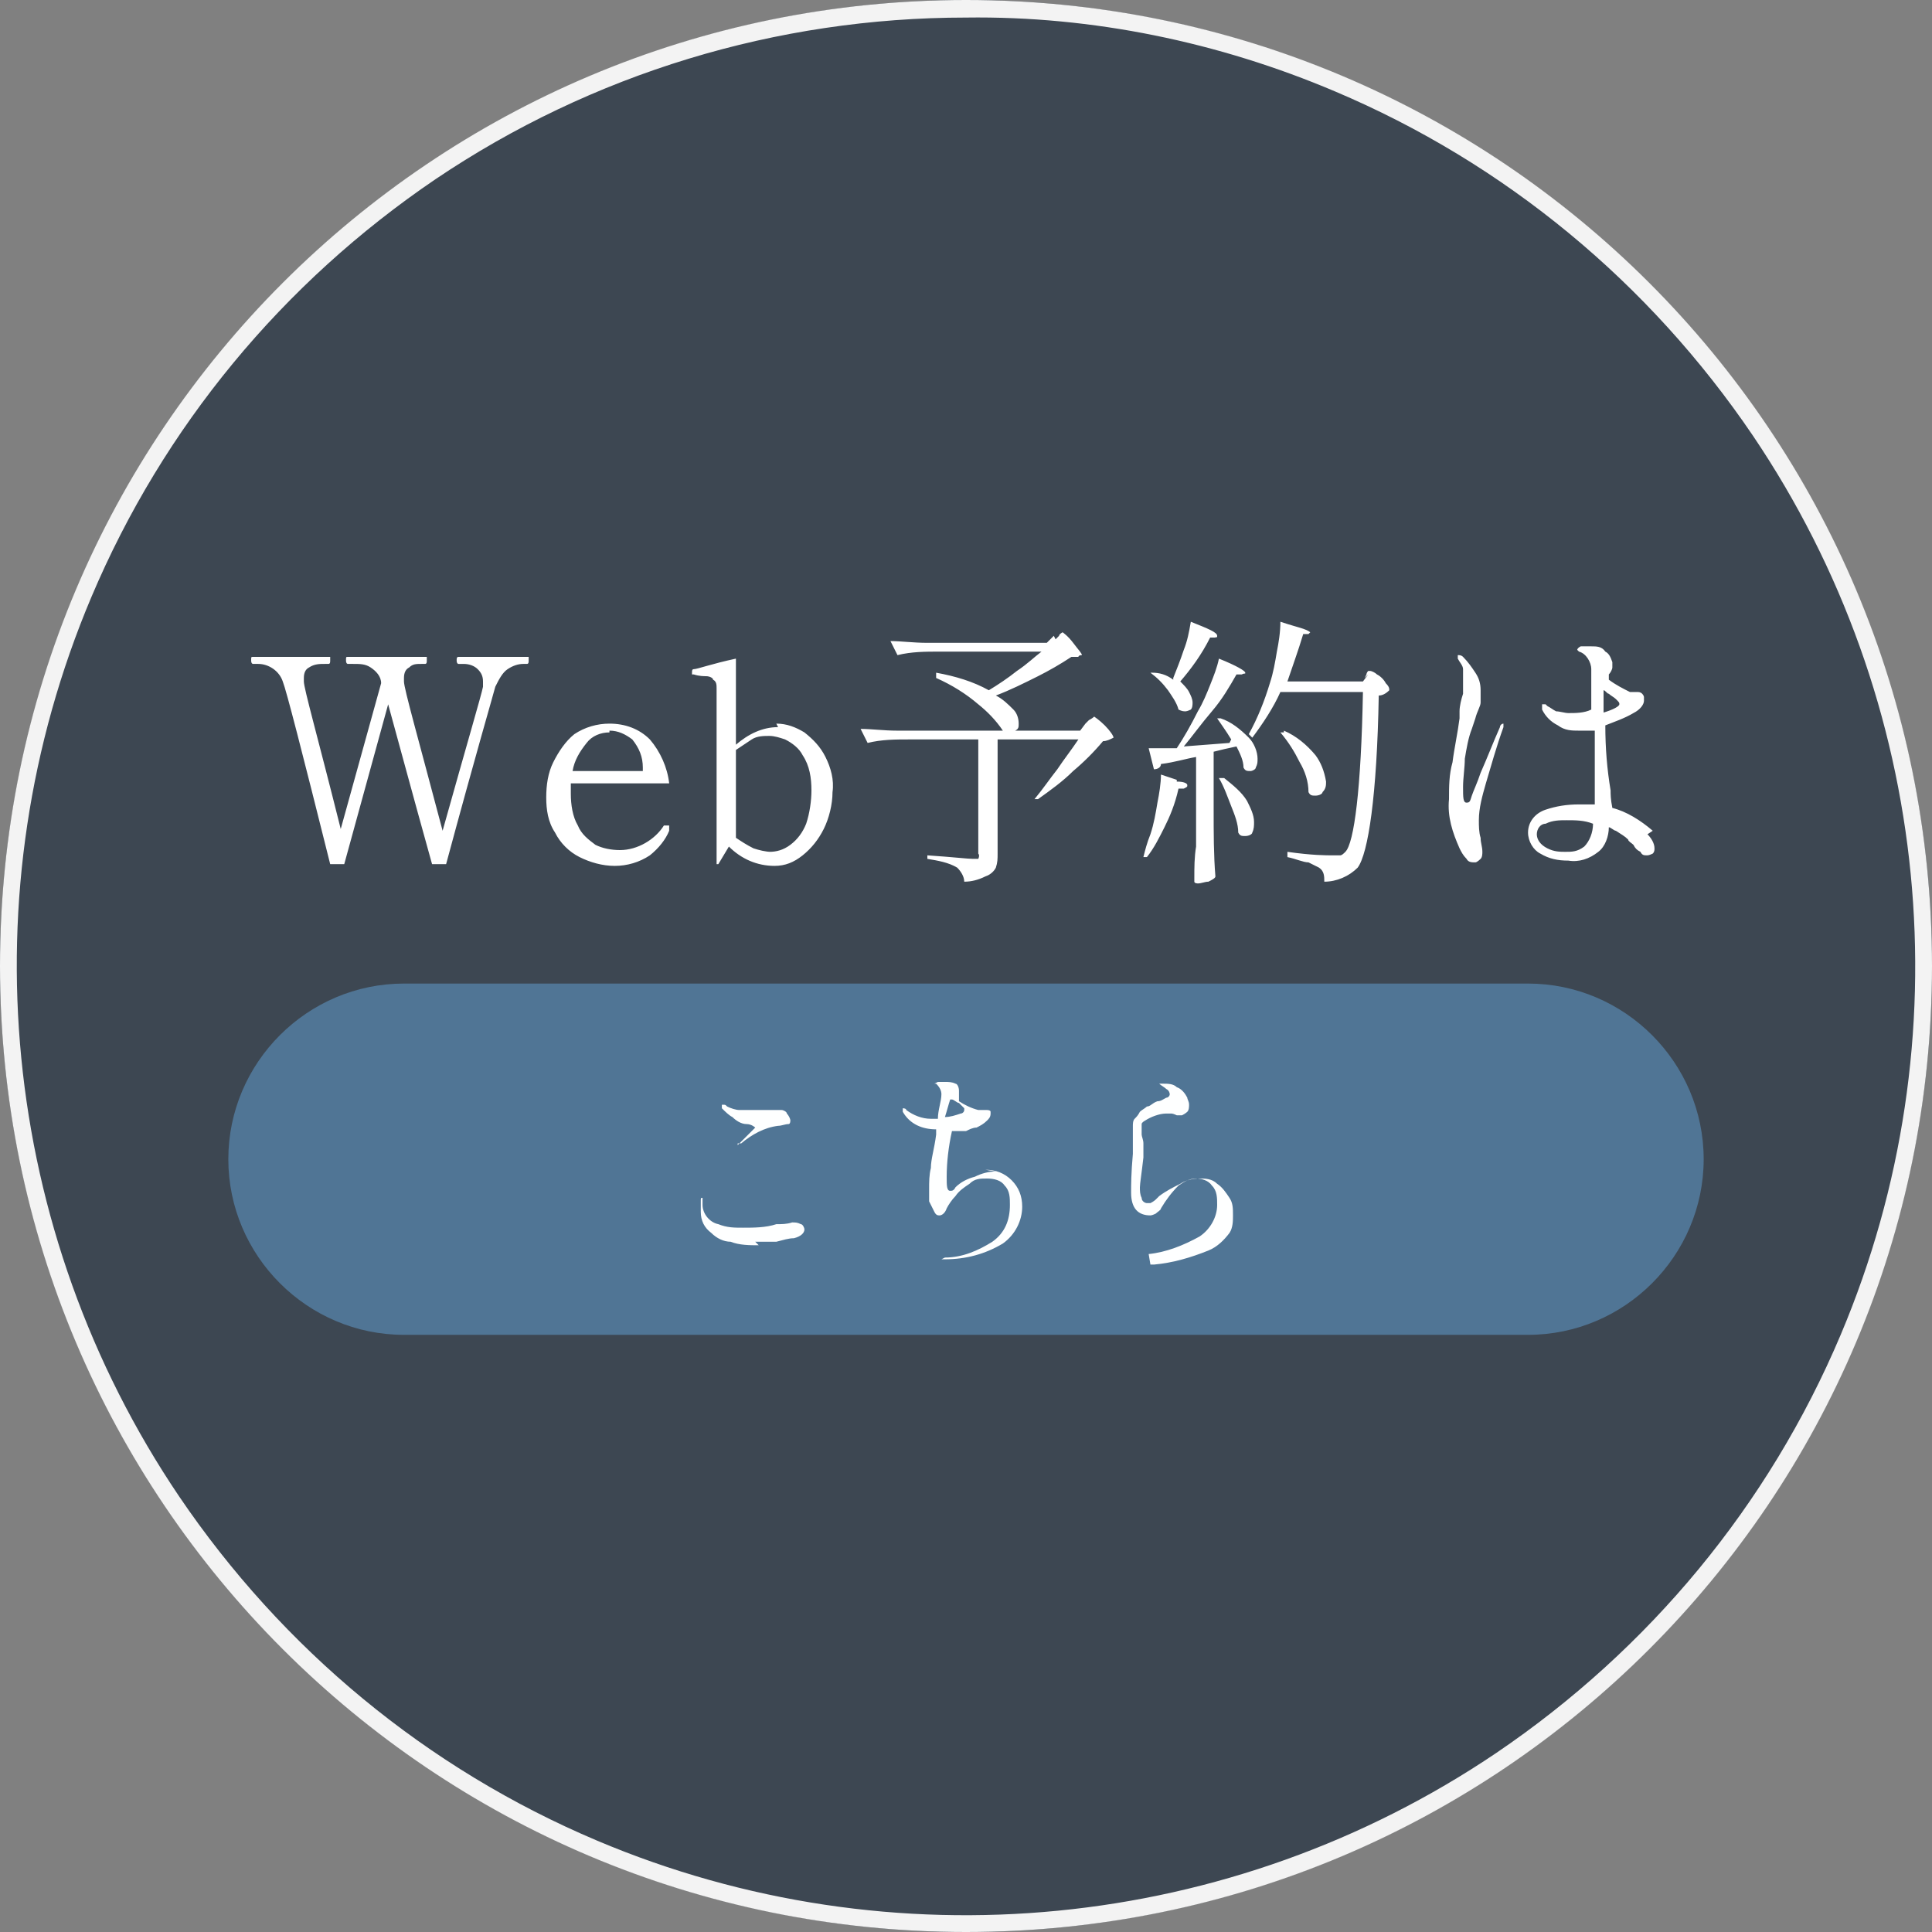
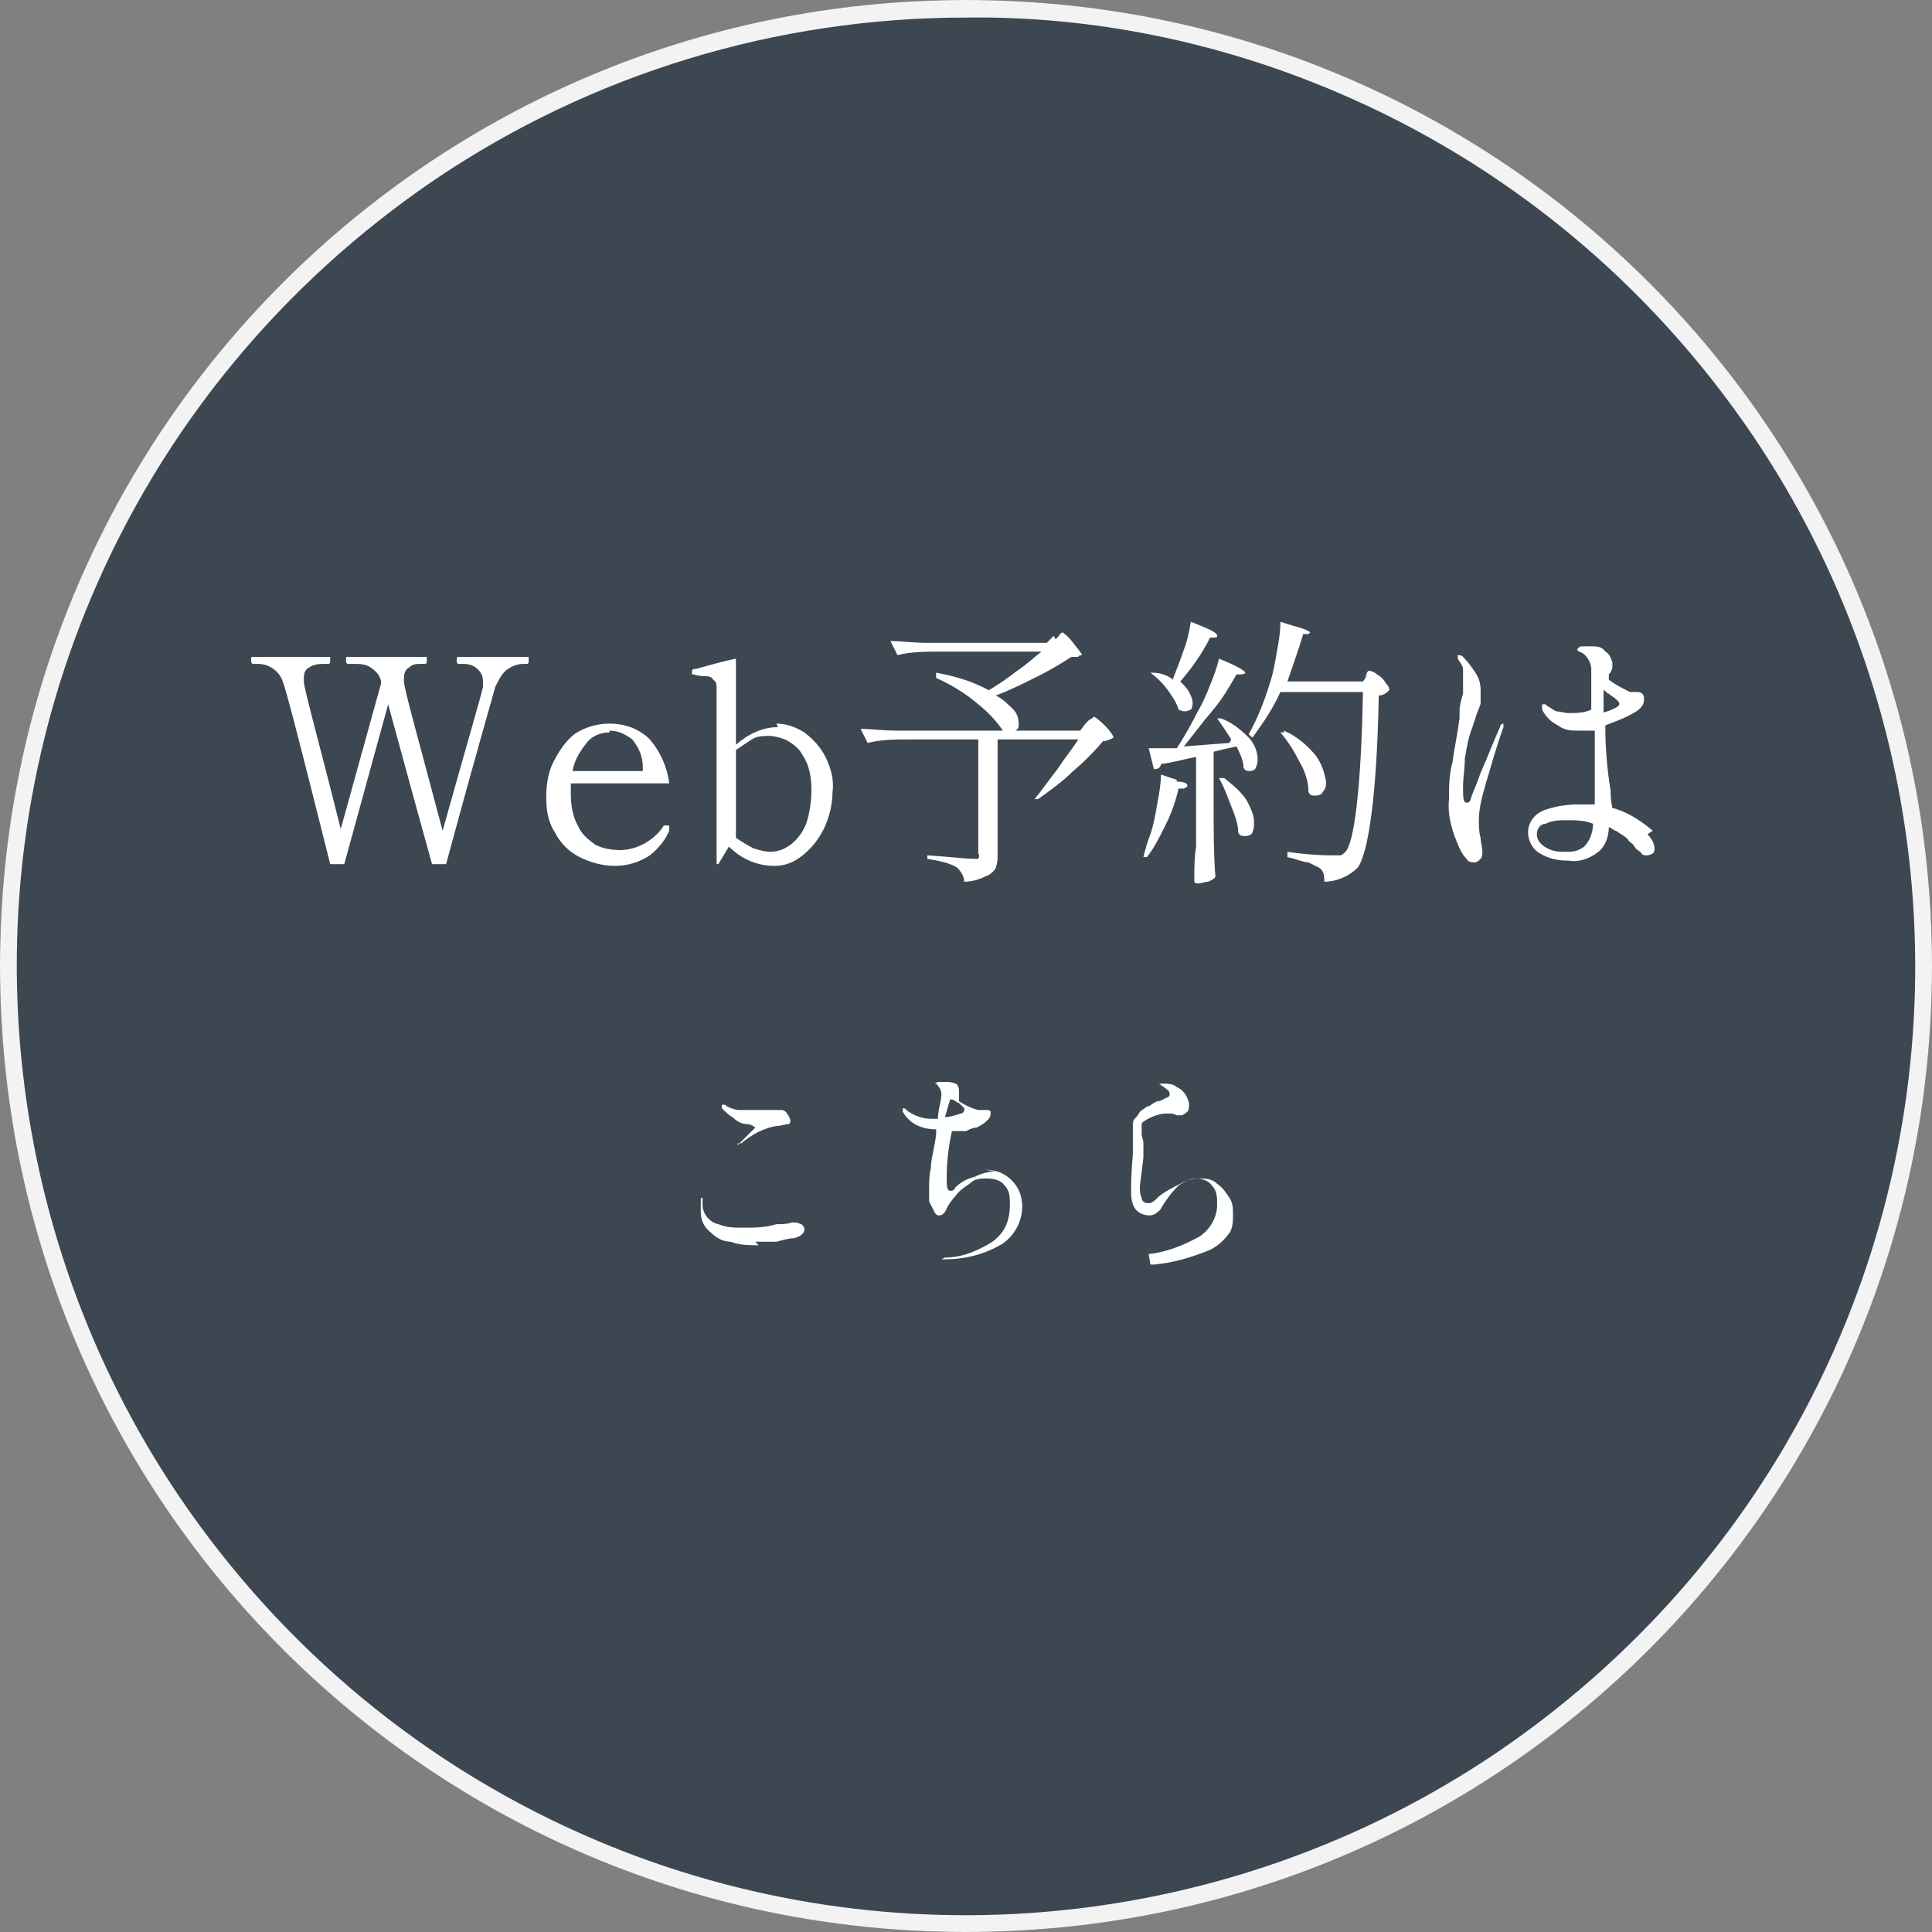
<svg xmlns="http://www.w3.org/2000/svg" id="_レイヤー_1" data-name="レイヤー_1" version="1.1" viewBox="0 0 110 110">
  <rect x="0" y="0" width="110" height="110" fill="#808080" stroke="none" />
  <defs>
    <style>
      .st0 {
        fill: #35404d;
      }

      .st1 {
        fill: #507595;
        isolation: isolate;
        opacity: 1;
      }

      .st2 {
        fill: #fff;
      }

      .st3 {
        opacity: .9;
      }

      .st4 {
        fill: #feffff;
      }
    </style>
  </defs>
  <g class="st3">
    <circle class="st0" cx="55" cy="55" r="55" />
    <path class="st2" d="M55,1c-10.8,0-21.3,3.2-30.2,9.2-8.7,5.9-15.5,14.1-19.6,23.8C-1.9,50.8,0,70.1,10.2,85.2c5.9,8.7,14.1,15.5,23.8,19.6,16.8,7.1,36.1,5.2,51.2-5,8.7-5.9,15.5-14.1,19.6-23.8,7.1-16.8,5.2-36.1-5-51.2-5.9-8.7-14.1-15.5-23.8-19.6-6.6-2.8-13.8-4.3-21-4.2M55,0c30.4,0,55,24.6,55,55s-24.6,55-55,55S0,85.4,0,55,24.6,0,55,0Z" />
  </g>
  <path class="st2" d="M30,37.4s0,0,.1,0c0,0,0,.1,0,.2,0,.1,0,.2-.1.2h-.2c-.3,0-.6.1-.9.3-.3.2-.5.6-.7,1-.1.4-1.1,3.8-2.8,10.1h-.8c-1.2-4.3-2-7.3-2.5-9.1l-2.5,9.1h-.8c-1.6-6.4-2.5-9.9-2.7-10.4-.2-.6-.8-1-1.4-1h-.3c0,0-.1,0-.1-.2s0-.2.1-.2h4.4s0,0,0,0c0,0,0,.1,0,.2,0,.1,0,.2-.1.2h-.2c-.3,0-.6,0-.9.2-.2.1-.3.3-.3.6,0,0,0,.1,0,.2,0,.4.8,3.2,2.1,8.4l2.3-8.3h0c0-.4-.3-.7-.6-.9-.3-.2-.6-.2-1-.2h-.3c0,0-.1,0-.1-.2s0-.2.1-.2h4.4s0,0,.1,0c0,0,0,.1,0,.2,0,.1,0,.2-.1.2h-.2c-.3,0-.5,0-.7.2-.2.1-.3.3-.3.6,0,0,0,.1,0,.2,0,.4.8,3.2,2.2,8.5,1.4-5,2.2-7.7,2.3-8.2,0,0,0-.2,0-.3,0-.3-.1-.5-.3-.7-.2-.2-.5-.3-.8-.3h-.3c0,0-.1,0-.1-.2,0-.1,0-.2.1-.2h3.8ZM38.1,47s0,0,0,.1c0,0,0,.1,0,.2-.2.5-.6,1-1.1,1.4-.6.4-1.3.6-2,.6-.7,0-1.4-.2-2-.5-.6-.3-1.1-.8-1.4-1.4-.4-.6-.5-1.3-.5-2,0-.7.1-1.4.4-2,.3-.6.7-1.2,1.2-1.6.6-.4,1.3-.6,2-.6.9,0,1.7.3,2.3.9.6.7,1,1.6,1.1,2.5h-5.6c0,.3,0,.5,0,.6,0,.6.1,1.3.4,1.8.2.5.6.8,1,1.1.4.2.9.3,1.4.3,1,0,2-.6,2.5-1.4,0,0,0,0,.1,0,0,0,.1,0,.1,0ZM34.7,41.7c-.5,0-1,.2-1.3.6-.4.5-.7,1-.8,1.6h4v-.2c0-.6-.2-1.1-.6-1.6-.4-.3-.8-.5-1.3-.5ZM44.2,41.2c.6,0,1.1.2,1.6.5.5.4.9.8,1.2,1.4.3.6.5,1.3.4,2,0,.7-.2,1.5-.5,2.1-.3.6-.7,1.1-1.2,1.5-.5.4-1,.6-1.6.6-1,0-1.9-.4-2.6-1.1l-.6,1s0,0-.1,0h0s0,0,0,0c0,0,0,0,0,0v-10c0-.2,0-.4-.2-.5,0-.1-.2-.2-.4-.2-.1,0-.4,0-.7-.1,0,0,0,0-.1,0,0,0,0,0,0-.1h0c0-.1,0-.2.1-.2.2,0,1-.3,2.4-.6v4.9c.7-.6,1.5-1,2.4-1h0ZM43.8,48.5c.4,0,.8-.1,1.2-.4.4-.3.7-.7.9-1.2.2-.6.3-1.3.3-1.9,0-.7-.1-1.4-.5-2-.2-.4-.6-.7-1-.9-.3-.1-.6-.2-.9-.2-.3,0-.7,0-1,.2-.3.2-.6.4-.9.6v5c.3.2.6.4,1,.6.3.1.7.2,1,.2ZM60.1,36.4c0,0,.1-.1.2-.2,0-.1.2-.2.2-.2,0,0,.3.2.6.6s.5.6.5.7c0,0-.2,0-.2.1-.1,0-.3,0-.4,0-.6.4-1.3.8-1.9,1.1-.8.4-1.6.8-2.4,1.1.4.2.7.5,1,.8.2.2.3.5.3.8,0,.2,0,.3-.2.4h3.7l.3-.4s0,0,.2-.2c0,0,.2-.1.3-.2,0,0,.3.2.6.5.3.3.5.6.5.7-.2.1-.4.2-.6.2-.5.6-1.1,1.2-1.7,1.7-.6.6-1.3,1.1-2,1.6h-.2c.5-.6.9-1.2,1.3-1.7.4-.6.8-1.1,1.2-1.7h-4.6v6.5c0,.3,0,.5-.1.8-.1.2-.3.4-.6.5-.4.2-.8.3-1.2.3,0-.3-.2-.6-.4-.8-.5-.3-1.1-.4-1.7-.5v-.2c1.5.1,2.3.2,2.6.2.1,0,.2,0,.3,0,0,0,.1-.2,0-.3v-6.5h-3.9c-.8,0-1.6,0-2.4.2l-.4-.8c.6,0,1.3.1,2.1.1h6c-.4-.6-.9-1.1-1.4-1.5-.7-.6-1.5-1.1-2.4-1.5v-.3c1.1.2,2.1.5,3,1,.5-.3,1.1-.7,1.6-1.1.6-.4,1-.8,1.4-1.1h-5.8c-.8,0-1.6,0-2.4.2l-.4-.8c.6,0,1.3.1,2.1.1h6.8l.4-.4ZM66.8,38.6c.2-.5.4-1,.6-1.6.2-.5.3-1,.4-1.6,1,.4,1.5.6,1.5.8s0,0-.1.1h-.3c-.5,1-1.1,1.8-1.7,2.5.2.2.4.4.5.6.1.2.2.4.2.6,0,.1,0,.3-.1.4,0,0-.2.1-.3.1-.1,0-.2,0-.4-.1-.1-.4-.4-.8-.6-1.1-.3-.4-.6-.7-1-1h.1c.4,0,.8.1,1.2.4h0ZM77.7,38.6s0,0,.1-.2c0,0,0-.1.1-.2,0,0,0,0,.1,0,.1,0,.3.1.4.2.2.1.4.3.5.5.2.2.2.3.2.4-.2.2-.4.3-.6.3-.1,5.7-.6,9-1.2,9.8-.5.5-1.2.8-1.9.8,0-.3,0-.6-.3-.8-.2-.1-.4-.2-.6-.3-.3,0-.7-.2-1.2-.3v-.3c1.4.2,2.2.2,2.6.2.1,0,.3,0,.4,0,.1,0,.2-.1.3-.2.5-.5.9-3.6,1-9.1h-4.7c-.4.9-1,1.8-1.6,2.6l-.2-.2c.5-.9.9-1.9,1.2-2.9.2-.6.3-1.2.4-1.8.1-.5.2-1.1.2-1.7.6.2,1,.3,1.3.4s.4.2.4.2c0,0,0,0-.1.1h-.3c-.3,1-.6,1.8-.9,2.7h4.3l.3-.4ZM70.1,42.1c-.3-.5-.6-.9-.8-1.2h.2c.6.2,1.1.6,1.6,1.1.3.3.5.8.5,1.2,0,.2,0,.3-.1.5,0,.1-.2.2-.3.2-.2,0-.3,0-.4-.2,0-.4-.2-.8-.4-1.2-.5.1-.9.2-1.3.3v3.3c0,1.3,0,2.6.1,3.8,0,.1-.2.2-.4.3-.2,0-.4.1-.6.1,0,0-.2,0-.2-.1,0,0,0-.1,0-.2,0-.6,0-1.2.1-1.8,0-.6,0-1.4,0-2.3v-2.8c-.6.1-1.2.3-2,.4,0,.2-.2.3-.4.3l-.3-1.2c.3,0,.9,0,1.6,0,.4-.6.8-1.3,1.2-2.1.3-.5.5-1,.7-1.5.2-.5.4-1,.5-1.5,1,.4,1.5.7,1.5.8s0,0-.2.1h-.3c-.4.7-.8,1.4-1.4,2.1s-1.1,1.4-1.6,2l2.6-.2ZM73.1,41.6c.7.3,1.3.8,1.8,1.4.3.4.5.9.6,1.5,0,.2,0,.4-.2.6,0,.1-.2.2-.4.2-.2,0-.3,0-.4-.2,0-.6-.2-1.2-.5-1.7-.3-.6-.6-1.1-1.1-1.7h.2ZM67,44.5c.4,0,.6.1.6.2s0,.1-.2.2h-.3c-.2.9-.5,1.6-.8,2.2-.3.6-.6,1.2-1,1.7h-.2c.1-.4.2-.8.4-1.3.2-.6.3-1.2.4-1.8.1-.5.2-1.1.2-1.6l.9.3ZM69.7,44.3c.5.4,1,.8,1.3,1.3.2.4.4.8.4,1.2,0,.2,0,.4-.1.6,0,.1-.2.2-.4.2-.2,0-.3,0-.4-.2,0-.5-.2-1-.4-1.5-.2-.5-.4-1.1-.7-1.6h.2ZM93.8,47.5c.2.2.4.5.4.8,0,.1,0,.2-.1.3,0,0-.2.1-.3.1-.2,0-.3,0-.4-.2-.2-.1-.3-.2-.4-.4-.1-.1-.3-.2-.3-.3-.2-.2-.4-.3-.7-.5-.1,0-.3-.2-.4-.2,0,.5-.2,1.1-.6,1.4-.5.4-1.1.6-1.7.5-.6,0-1.1-.1-1.6-.4-.4-.2-.7-.7-.7-1.2,0-.6.4-1.1,1-1.3.6-.2,1.2-.3,1.9-.3.3,0,.6,0,.9,0,0-.3,0-.6,0-.8,0-.3,0-.6,0-.8v-2.6c-.2,0-.3,0-.5,0-.1,0-.2,0-.4,0-.4,0-.8,0-1.2-.3-.4-.2-.7-.5-.9-.9,0,0,0-.1,0-.2,0,0,0-.1,0-.1,0,0,.1,0,.2,0,0,0,0,0,.1.1.2.1.3.2.5.3.2,0,.5.1.7.1.4,0,.9,0,1.3-.2,0-.4,0-.9,0-1.5v-.8c0-.4-.3-.9-.7-1,0,0-.1-.1-.1-.1,0,0,0-.1.2-.2.2,0,.4,0,.6,0,.3,0,.6,0,.8.3.2.1.3.3.4.6,0,.1,0,.2,0,.3,0,.1-.1.3-.2.4,0,.2,0,.3,0,.3.4.3.8.5,1.2.7,0,0,.2,0,.4,0,.1,0,.2,0,.3.1,0,0,.1.1.1.2,0,0,0,.1,0,.2,0,.2-.2.5-.6.7-.5.3-1.1.5-1.6.7h0c0,1.3.1,2.5.3,3.7,0,.2,0,.5.1,1,.8.2,1.6.7,2.3,1.3h0ZM85.6,41.2s0,0,0,0c0,0,0,.1,0,.2-.4,1.1-.7,2.2-1,3.2-.2.7-.4,1.4-.4,2.1,0,.3,0,.7.1,1,0,.3.1.5.1.8,0,.1,0,.3-.1.4,0,0-.2.2-.3.2-.2,0-.4,0-.5-.2-.2-.2-.3-.4-.4-.6-.4-.9-.7-1.8-.6-2.8,0-.7,0-1.4.2-2.1.1-.8.3-1.7.4-2.5,0-.2,0-.3,0-.4,0-.3.1-.7.2-1,0-.3,0-.5,0-.8,0-.2,0-.4,0-.6,0-.2-.2-.4-.3-.6,0,0,0,0,0-.1,0,0,0,0,0-.1,0,0,0,0,0,0,.1,0,.2,0,.3.1.3.3.5.6.7.9.2.3.3.6.3,1,0,.2,0,.5,0,.7,0,.2-.2.5-.3.9l-.2.6c-.2.5-.3,1.1-.4,1.7,0,.5-.1,1.1-.1,1.6,0,.6,0,.9.2.9s.2-.1.3-.4.3-.7.5-1.3c.4-.9.7-1.7,1.1-2.6,0-.1.1-.2.2-.2ZM91.2,40.6c.7-.2,1-.4,1-.5s0-.1-.2-.3c-.1-.1-.3-.2-.4-.3-.1,0-.2-.2-.3-.2v1.3ZM89.1,48.5c.4,0,.7,0,1.1-.3.3-.3.5-.8.5-1.3-.5-.2-1-.2-1.5-.2-.4,0-.8,0-1.2.2-.3,0-.5.3-.5.6,0,.3.2.6.6.8.4.2.7.2,1.1.2Z" />
-   <path class="st1" d="M23,56h64c5.5,0,10,4.5,10,10h0c0,5.5-4.5,10-10,10H23c-5.5,0-10-4.5-10-10h0c0-5.5,4.5-10,10-10Z" />
  <path class="st4" d="M42,65.3s0,0,0,0c0,0,0,0,0-.1.1-.1.3-.3.5-.5.1-.1.2-.2.3-.3s.2-.2.2-.2c0,0-.2-.2-.5-.2-.3,0-.6-.2-.8-.4-.2-.1-.4-.3-.6-.5,0,0,0,0,0-.1,0,0,0,0,0-.1,0,0,0,0,0,0h0s0,0,.1,0,.1,0,.2.1c.2.1.5.2.7.2.3,0,.5,0,.8,0,.2,0,.5,0,.7,0,.3,0,.5,0,.6,0,0,0,.2,0,.3,0,.1,0,.3.1.3.2.1.1.2.3.2.4,0,0,0,.2-.1.2-.2,0-.4.1-.6.1-.8.1-1.5.5-2.1,1,0,0-.1,0-.2,0ZM43.2,70.9c-.5,0-1.1,0-1.6-.2-.4,0-.8-.2-1.1-.5-.4-.3-.6-.7-.6-1.2,0-.2,0-.4,0-.6,0-.2,0-.2.1-.2,0,0,0,0,0,.2v.2c0,.5.4,1,.9,1.1.5.2.9.2,1.4.2.6,0,1.3,0,1.9-.2.3,0,.6,0,.9-.1.2,0,.3,0,.5.1.1,0,.2.2.2.3,0,.2-.2.4-.6.5-.3,0-.6.1-1,.2-.4,0-.8,0-1.2,0ZM56.1,66.6c.6,0,1.1.2,1.5.6.4.4.6.9.6,1.5,0,.8-.4,1.6-1.1,2.1-1,.6-2.1.9-3.3.9h0c-.1,0-.2,0-.2,0s0,0,.2-.1c1,0,1.9-.4,2.7-.9.7-.5,1-1.2,1-2.1,0-.4,0-.8-.3-1.1-.2-.3-.6-.4-1-.4-.4,0-.7,0-1,.3-.3.2-.6.4-.8.7-.2.2-.4.5-.5.7-.1.3-.3.4-.4.4-.1,0-.2,0-.3-.2-.1-.2-.2-.4-.3-.6,0-.2,0-.5,0-.7,0-.4,0-.8.1-1.2,0-.5.2-1.1.3-1.9,0,0,0-.2,0-.3-.8,0-1.5-.3-1.9-1,0,0,0,0,0-.1,0,0,0-.1,0-.1,0,0,.2,0,.2.1.4.3.9.5,1.4.5.2,0,.3,0,.4,0,0-.5.2-1,.2-1.4,0-.2-.1-.4-.3-.6,0,0,0,0-.1,0,0,0,0,0,0,0,0,0,0,0,0,0,0,0,0,0,.2-.1.1,0,.3,0,.4,0,.2,0,.4,0,.6.1.1,0,.2.2.2.4,0,.1,0,.2,0,.3,0,.1,0,.2,0,.3.3.2.7.4,1.1.5.2,0,.4,0,.5,0,0,0,.2,0,.2.1,0,0,0,0,0,.1,0,.2-.1.3-.2.4-.2.2-.4.3-.6.4-.2,0-.4.1-.6.2-.3,0-.5,0-.8,0-.2.9-.3,1.8-.3,2.6,0,.5,0,.8.2.8.1,0,.2,0,.3-.2.3-.3.7-.5,1.1-.6.4-.2.8-.3,1.2-.3ZM54.1,62.6c-.1.3-.2.7-.3,1,.3,0,.6-.1.9-.2.1,0,.2-.1.2-.2,0,0,0,0,0-.1,0,0-.2-.2-.3-.3-.1,0-.3-.2-.4-.2ZM65.4,71.4c-.1,0-.2,0-.2,0,0,0,0,0,0,0,0,0,.1,0,.2,0,1-.1,2-.5,2.9-1,.6-.4,1-1.1,1-1.8,0-.4,0-.8-.3-1.1-.2-.3-.6-.4-.9-.4-.4,0-.7.2-1,.4-.4.4-.7.8-1,1.3,0,.1-.2.2-.3.3,0,0-.2.1-.3.1-.7,0-1.1-.4-1.1-1.3,0-.4,0-1.1.1-2.2,0-.6,0-.9,0-1,0,0,0-.2,0-.4,0,0,0-.2,0-.2,0-.1,0-.3.1-.4.1-.1.2-.2.3-.4.1-.1.3-.2.4-.3.2,0,.3-.2.6-.3.2,0,.3-.1.5-.2.1,0,.2-.1.2-.2,0,0,0-.2-.2-.3-.1-.1-.3-.2-.4-.3,0,0,0,0-.1,0,0,0,0,0,0,0s0,0,.1,0c0,0,.2,0,.2,0,.3,0,.6,0,.8.2.3.1.5.4.6.6,0,.1.1.2.1.4,0,.1,0,.3-.1.4,0,0-.1.1-.3.2,0,0-.1,0-.2,0,0,0,0,0-.1,0,0,0-.2-.1-.3-.1-.1,0-.2,0-.3,0-.4,0-.9.2-1.2.4,0,0-.2.1-.2.2,0,0,0,.2,0,.3,0,0,0,.2,0,.3,0,.1.1.3.1.5,0,0,0,.4,0,.8-.1.9-.2,1.5-.2,1.7,0,.2,0,.4.1.6,0,.2.2.3.3.3,0,0,.2,0,.2,0,0,0,.2-.1.3-.2l.2-.2c.4-.3.8-.5,1.2-.7.3-.2.7-.3,1.1-.3.3,0,.7,0,1,.3.3.2.5.5.7.8.2.3.2.6.2,1,0,.3,0,.7-.2,1-.3.4-.7.8-1.2,1-1,.4-2,.7-3.1.8,0,0-.2,0-.2,0Z" />
</svg>